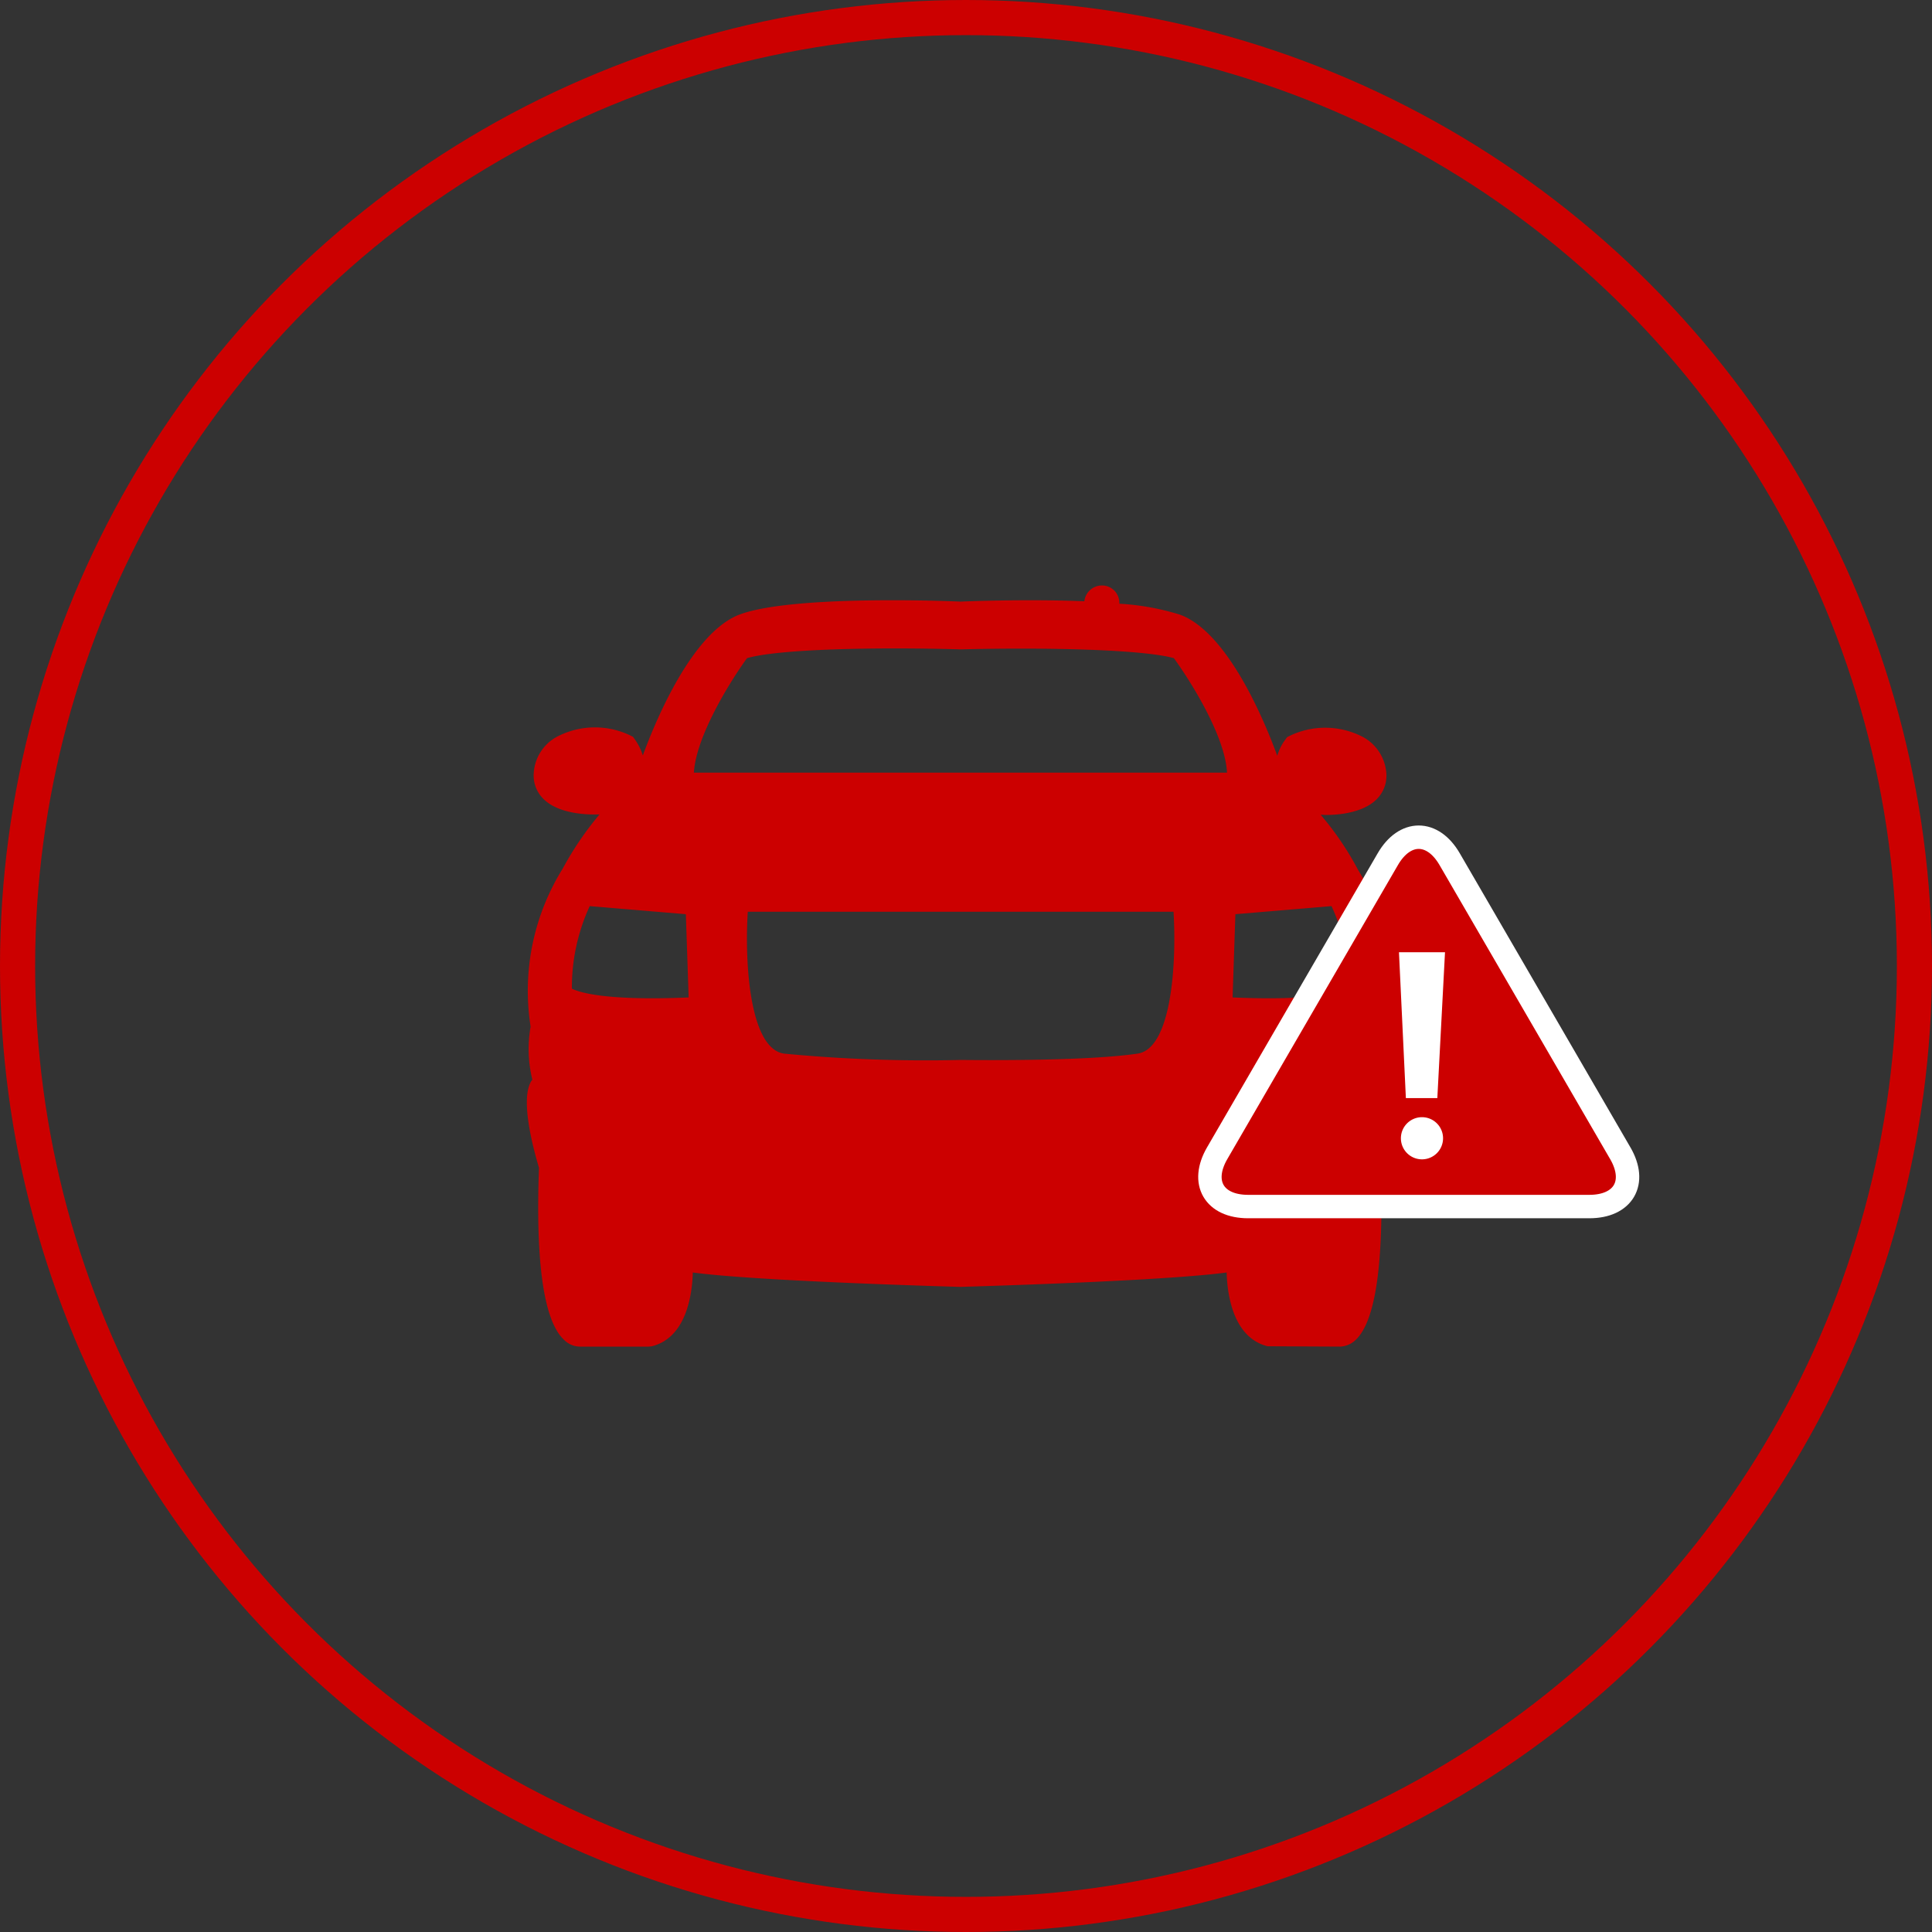
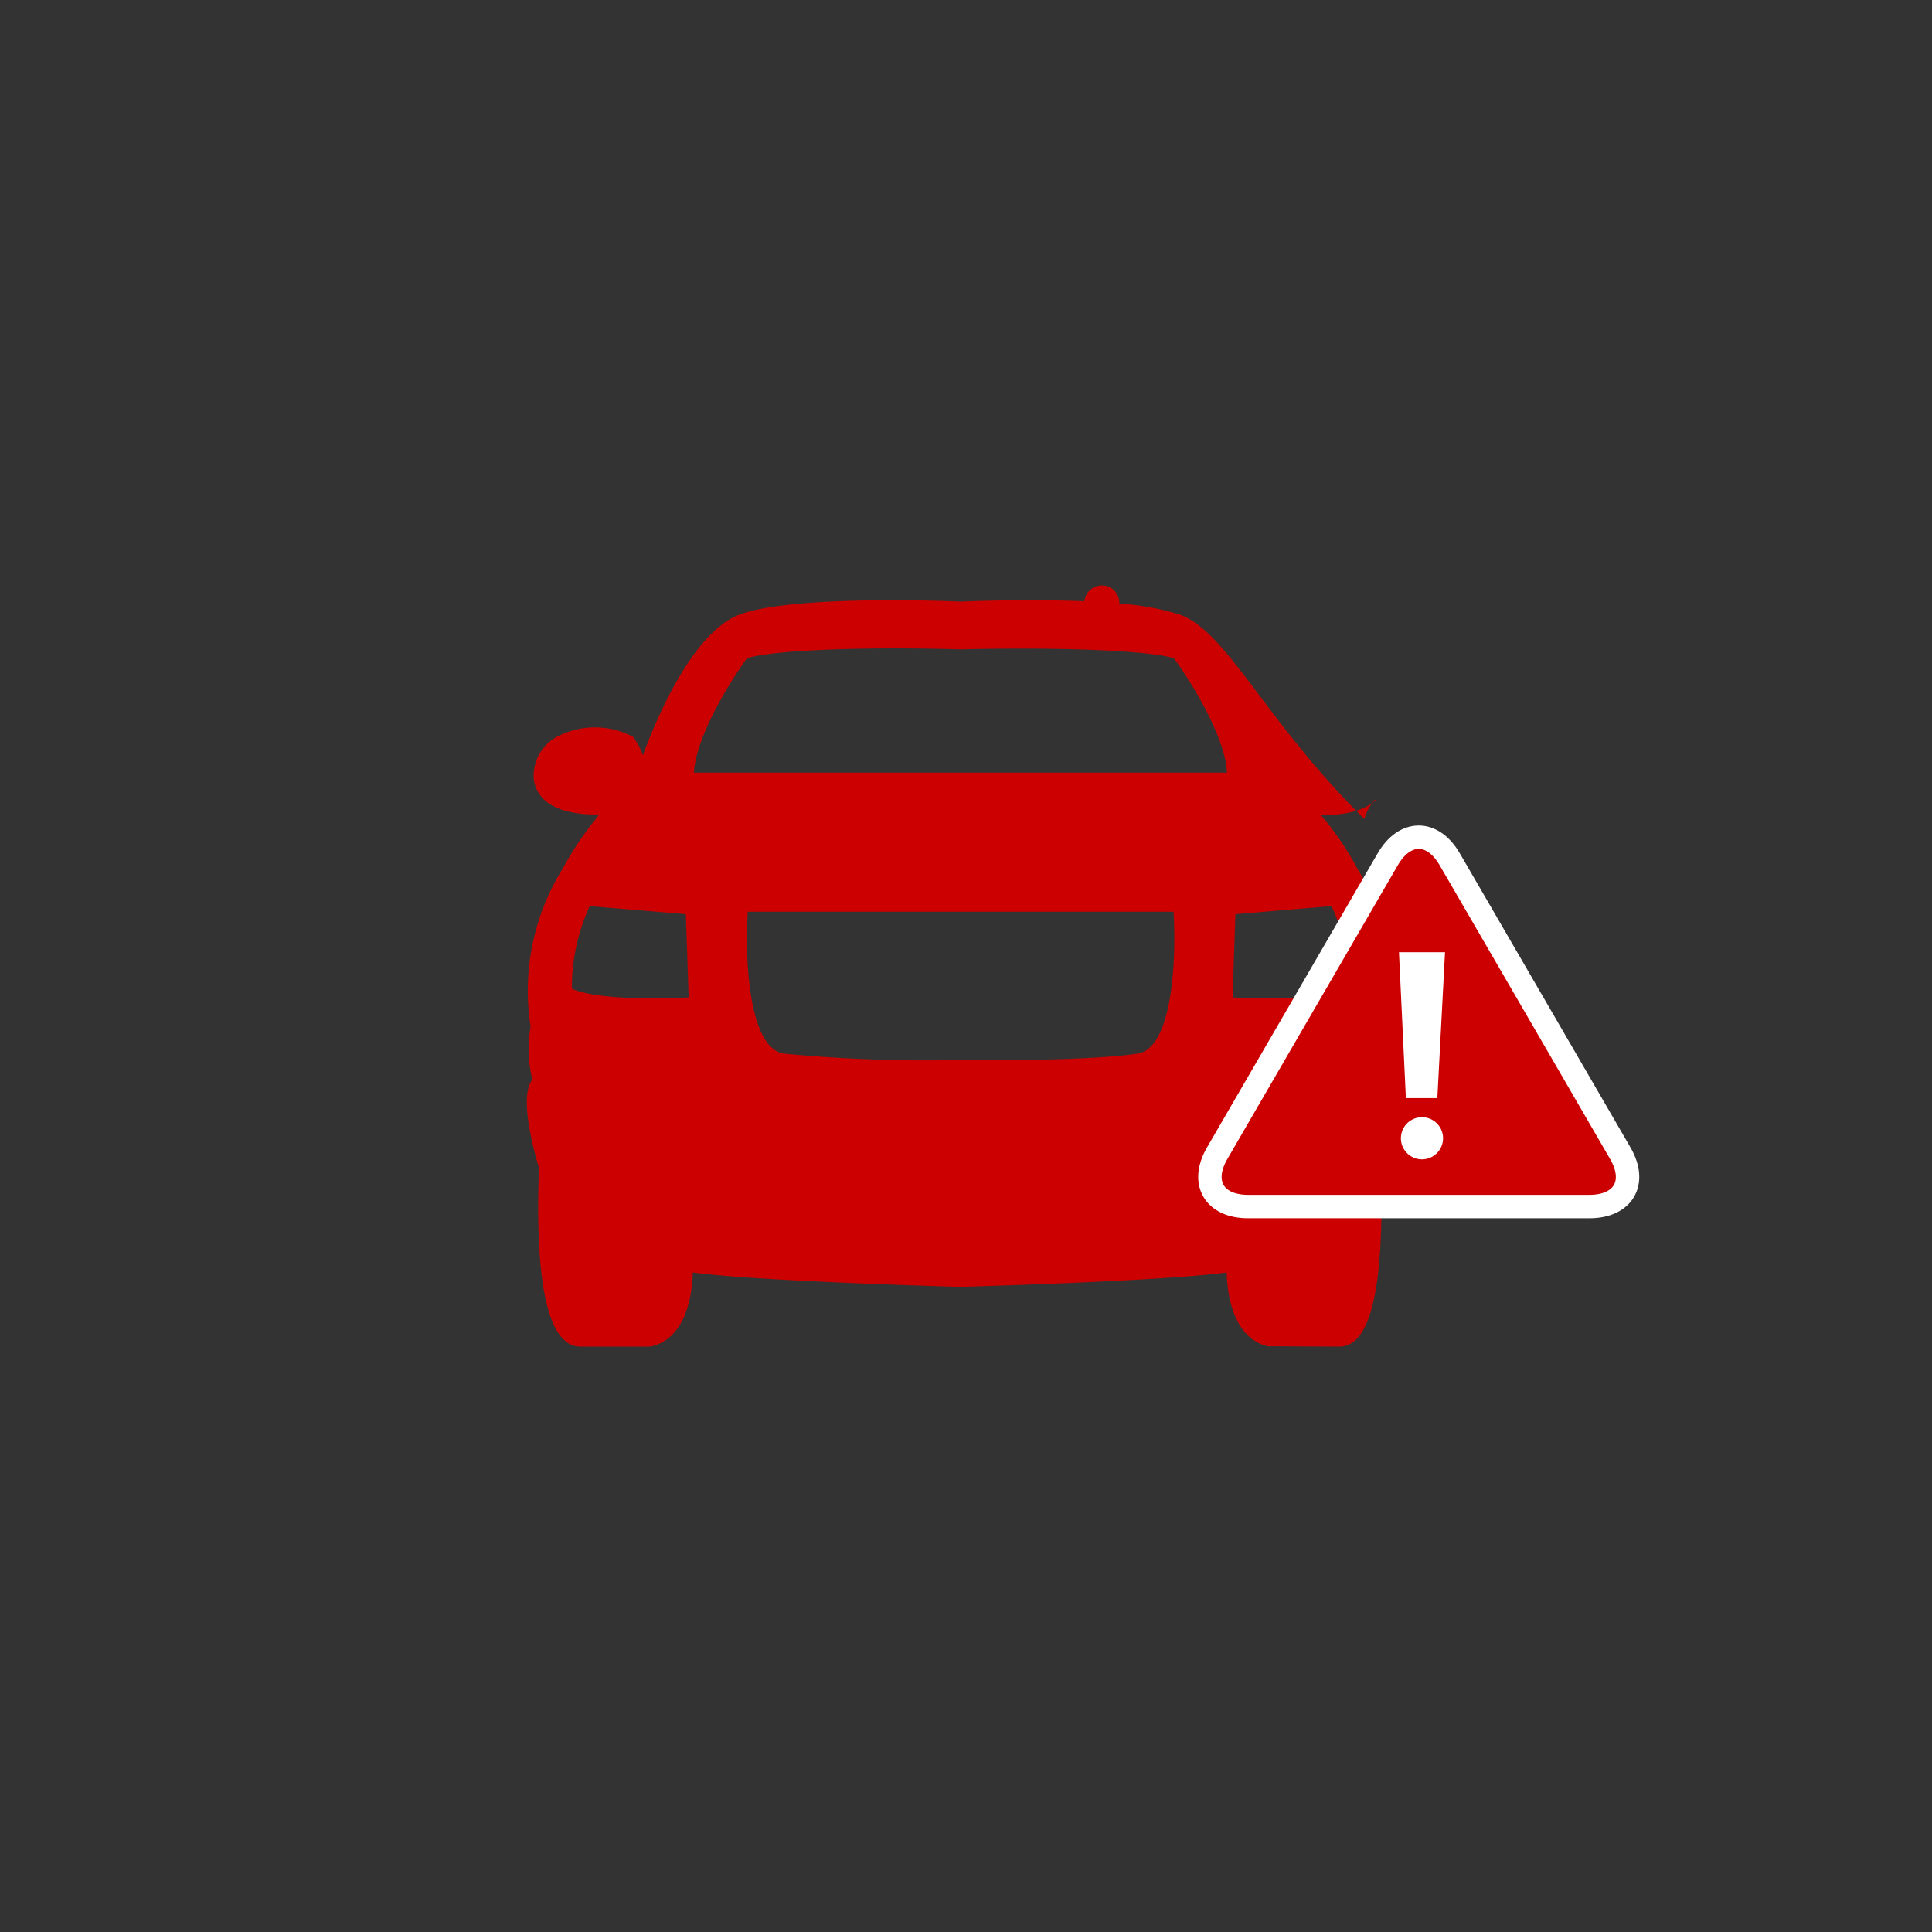
<svg xmlns="http://www.w3.org/2000/svg" width="165" height="165" viewBox="0 0 165 165">
  <rect x="0" y="0" width="165" height="165" fill="#333333" stroke="none" />
  <g id="icon-exchange-03" transform="translate(-536 -2526)">
    <g id="타원_22" data-name="타원 22" transform="translate(536 2526)" fill="none" stroke="#c00" stroke-width="3">
      <circle cx="82.5" cy="82.5" r="82.5" stroke="none" />
-       <circle cx="82.5" cy="82.5" r="81" fill="none" />
    </g>
-     <path id="패스_582" data-name="패스 582" d="M81.937,51.724c-.03-.03-.06-.09-.09-.12A10.971,10.971,0,0,0,82,47.074,19.843,19.843,0,0,0,79.28,33.636a25.743,25.743,0,0,0-3.195-4.709H76.2c.328.03,3.254.12,4.687-1.35a2.829,2.829,0,0,0,.806-2.19,3.846,3.846,0,0,0-1.97-3.09,6.97,6.97,0,0,0-6.27-.12l-.239.12-.149.21a4.093,4.093,0,0,0-.687,1.38C71.248,20.8,68.114,13.3,64.053,11.83a21.453,21.453,0,0,0-5.165-.93v-.06A1.482,1.482,0,0,0,57.4,9.34,1.518,1.518,0,0,0,55.9,10.69c-5.165-.21-10.6.03-10.569.03-.567-.03-14.181-.6-18.809,1.08-4.06,1.47-7.2,8.969-8.33,12.058a4.8,4.8,0,0,0-.687-1.38l-.149-.21-.239-.12a6.973,6.973,0,0,0-6.27.12,3.779,3.779,0,0,0-1.97,3.09,2.79,2.79,0,0,0,.806,2.19c1.433,1.47,4.359,1.35,4.628,1.35h.179a27.481,27.481,0,0,0-3.135,4.619,19.75,19.75,0,0,0-2.747,13.5,10.971,10.971,0,0,0,.149,4.529c-.03.03-.06.09-.09.12-.9,1.47,0,5.189.657,7.409-.3,8.159.418,13.108,2.15,14.7a1.921,1.921,0,0,0,1.344.57H18.7l.269-.03c2.866-.72,3.433-4.229,3.493-6.3,5.344.72,20.809,1.17,22.84,1.23,1.97-.06,17.406-.51,22.75-1.23.06,2.07.627,5.579,3.493,6.3l6.18.03h.03a2.012,2.012,0,0,0,1.314-.57c1.7-1.59,2.418-6.539,2.15-14.7.687-2.16,1.582-5.879.717-7.349M27.092,15.549c2.687-.78,10.957-.96,18.242-.75,7.255-.18,15.525,0,18.212.75,1.463,2.01,4.389,6.689,4.538,9.779H22.554c.179-3.09,3.075-7.769,4.538-9.779m.06,21.657H63.516c.269,4.349-.149,11.7-3.075,12.118-4.12.6-11.942.57-15.107.54a127.257,127.257,0,0,1-15.077-.54c-2.956-.42-3.374-7.769-3.1-12.118M12.134,43.775a16.6,16.6,0,0,1,1.523-7.049l8.21.69.239,7.109c-7.016.3-9.315-.42-9.972-.75m56.427.75.239-7.109,8.21-.69a16.473,16.473,0,0,1,1.523,7.049c-.687.33-2.986,1.05-9.972.75" transform="translate(572.707 2566.66)" fill="#c00" />
+     <path id="패스_582" data-name="패스 582" d="M81.937,51.724c-.03-.03-.06-.09-.09-.12A10.971,10.971,0,0,0,82,47.074,19.843,19.843,0,0,0,79.28,33.636a25.743,25.743,0,0,0-3.195-4.709H76.2c.328.03,3.254.12,4.687-1.35l-.239.12-.149.21a4.093,4.093,0,0,0-.687,1.38C71.248,20.8,68.114,13.3,64.053,11.83a21.453,21.453,0,0,0-5.165-.93v-.06A1.482,1.482,0,0,0,57.4,9.34,1.518,1.518,0,0,0,55.9,10.69c-5.165-.21-10.6.03-10.569.03-.567-.03-14.181-.6-18.809,1.08-4.06,1.47-7.2,8.969-8.33,12.058a4.8,4.8,0,0,0-.687-1.38l-.149-.21-.239-.12a6.973,6.973,0,0,0-6.27.12,3.779,3.779,0,0,0-1.97,3.09,2.79,2.79,0,0,0,.806,2.19c1.433,1.47,4.359,1.35,4.628,1.35h.179a27.481,27.481,0,0,0-3.135,4.619,19.75,19.75,0,0,0-2.747,13.5,10.971,10.971,0,0,0,.149,4.529c-.03.03-.06.09-.09.12-.9,1.47,0,5.189.657,7.409-.3,8.159.418,13.108,2.15,14.7a1.921,1.921,0,0,0,1.344.57H18.7l.269-.03c2.866-.72,3.433-4.229,3.493-6.3,5.344.72,20.809,1.17,22.84,1.23,1.97-.06,17.406-.51,22.75-1.23.06,2.07.627,5.579,3.493,6.3l6.18.03h.03a2.012,2.012,0,0,0,1.314-.57c1.7-1.59,2.418-6.539,2.15-14.7.687-2.16,1.582-5.879.717-7.349M27.092,15.549c2.687-.78,10.957-.96,18.242-.75,7.255-.18,15.525,0,18.212.75,1.463,2.01,4.389,6.689,4.538,9.779H22.554c.179-3.09,3.075-7.769,4.538-9.779m.06,21.657H63.516c.269,4.349-.149,11.7-3.075,12.118-4.12.6-11.942.57-15.107.54a127.257,127.257,0,0,1-15.077-.54c-2.956-.42-3.374-7.769-3.1-12.118M12.134,43.775a16.6,16.6,0,0,1,1.523-7.049l8.21.69.239,7.109c-7.016.3-9.315-.42-9.972-.75m56.427.75.239-7.109,8.21-.69a16.473,16.473,0,0,1,1.523,7.049c-.687.33-2.986,1.05-9.972.75" transform="translate(572.707 2566.66)" fill="#c00" />
    <path id="패스_651" data-name="패스 651" d="M76.491,26.989l-4.263-7.35L61.921,1.879c-1.452-2.505-3.833-2.505-5.285,0L46.329,19.639l-4.263,7.35c-1.455,2.505-.263,4.555,2.644,4.555H73.848c2.907,0,4.1-2.05,2.644-4.555" transform="translate(597.886 2597.5)" fill="#c00" stroke="#fff" stroke-width="2" />
    <path id="패스_652" data-name="패스 652" d="M48.615,4.386l.59,12.454h2.687l.655-12.454Z" transform="translate(606.862 2602.94)" fill="#fff" />
    <path id="패스_653" data-name="패스 653" d="M52.288,12.462a1.8,1.8,0,1,1-1.8-1.79,1.8,1.8,0,0,1,1.8,1.79" transform="translate(606.954 2610.74)" fill="#fff" />
  </g>
</svg>